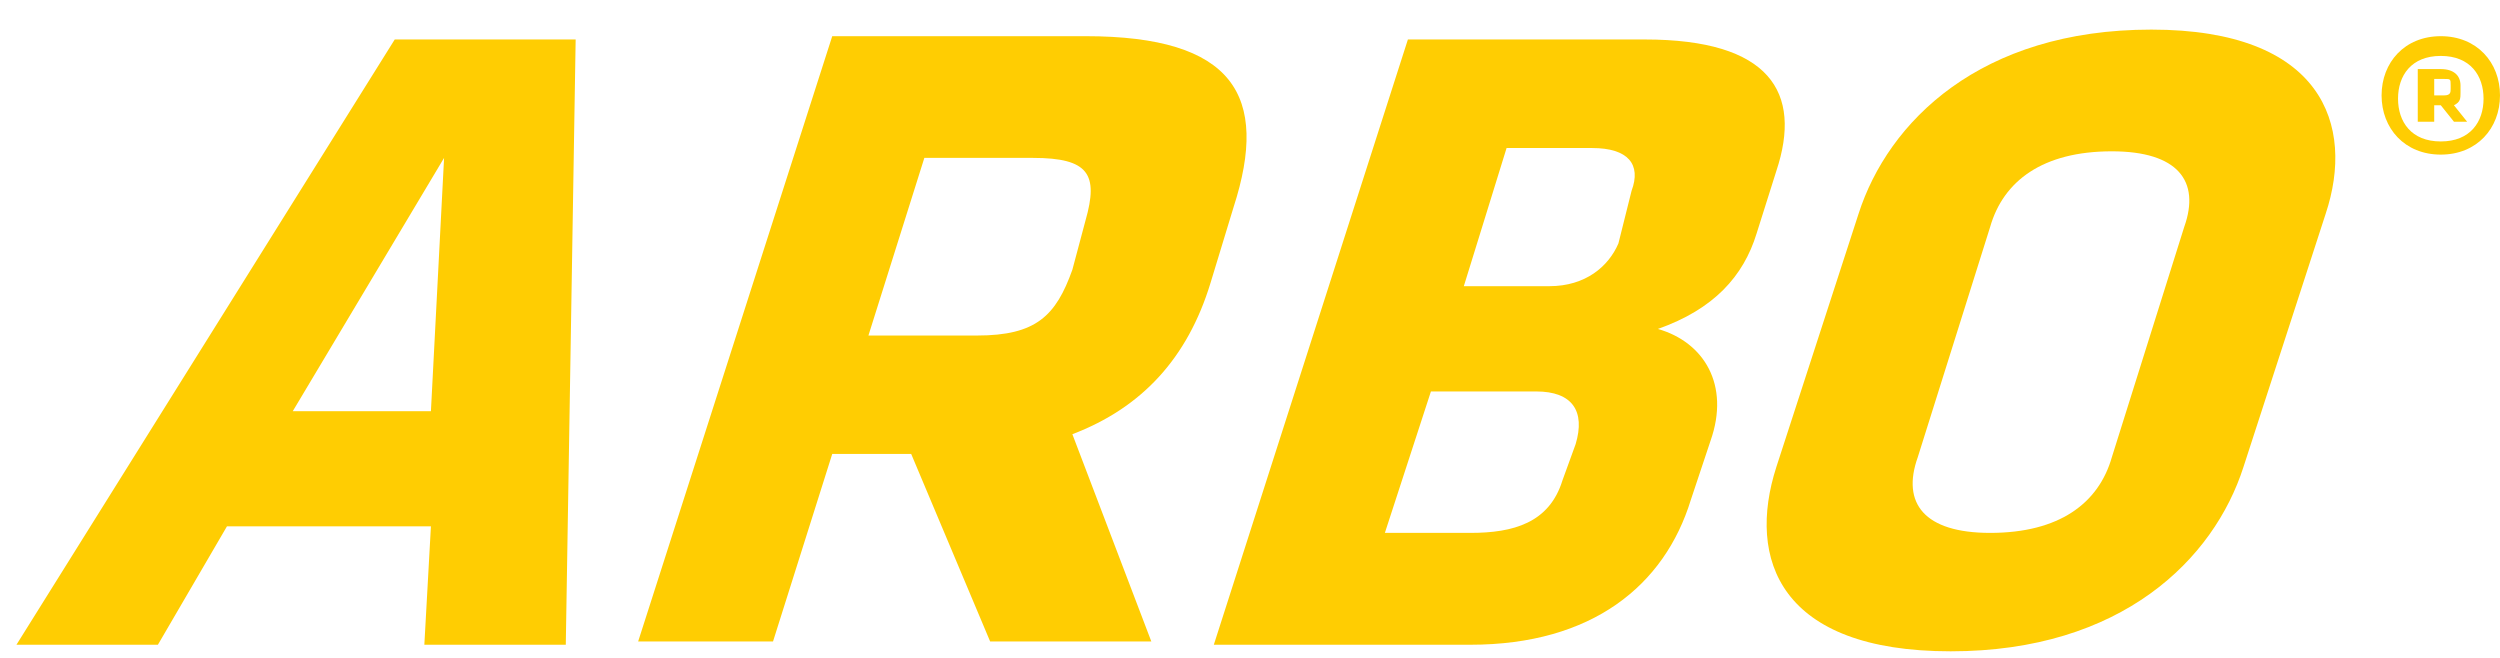
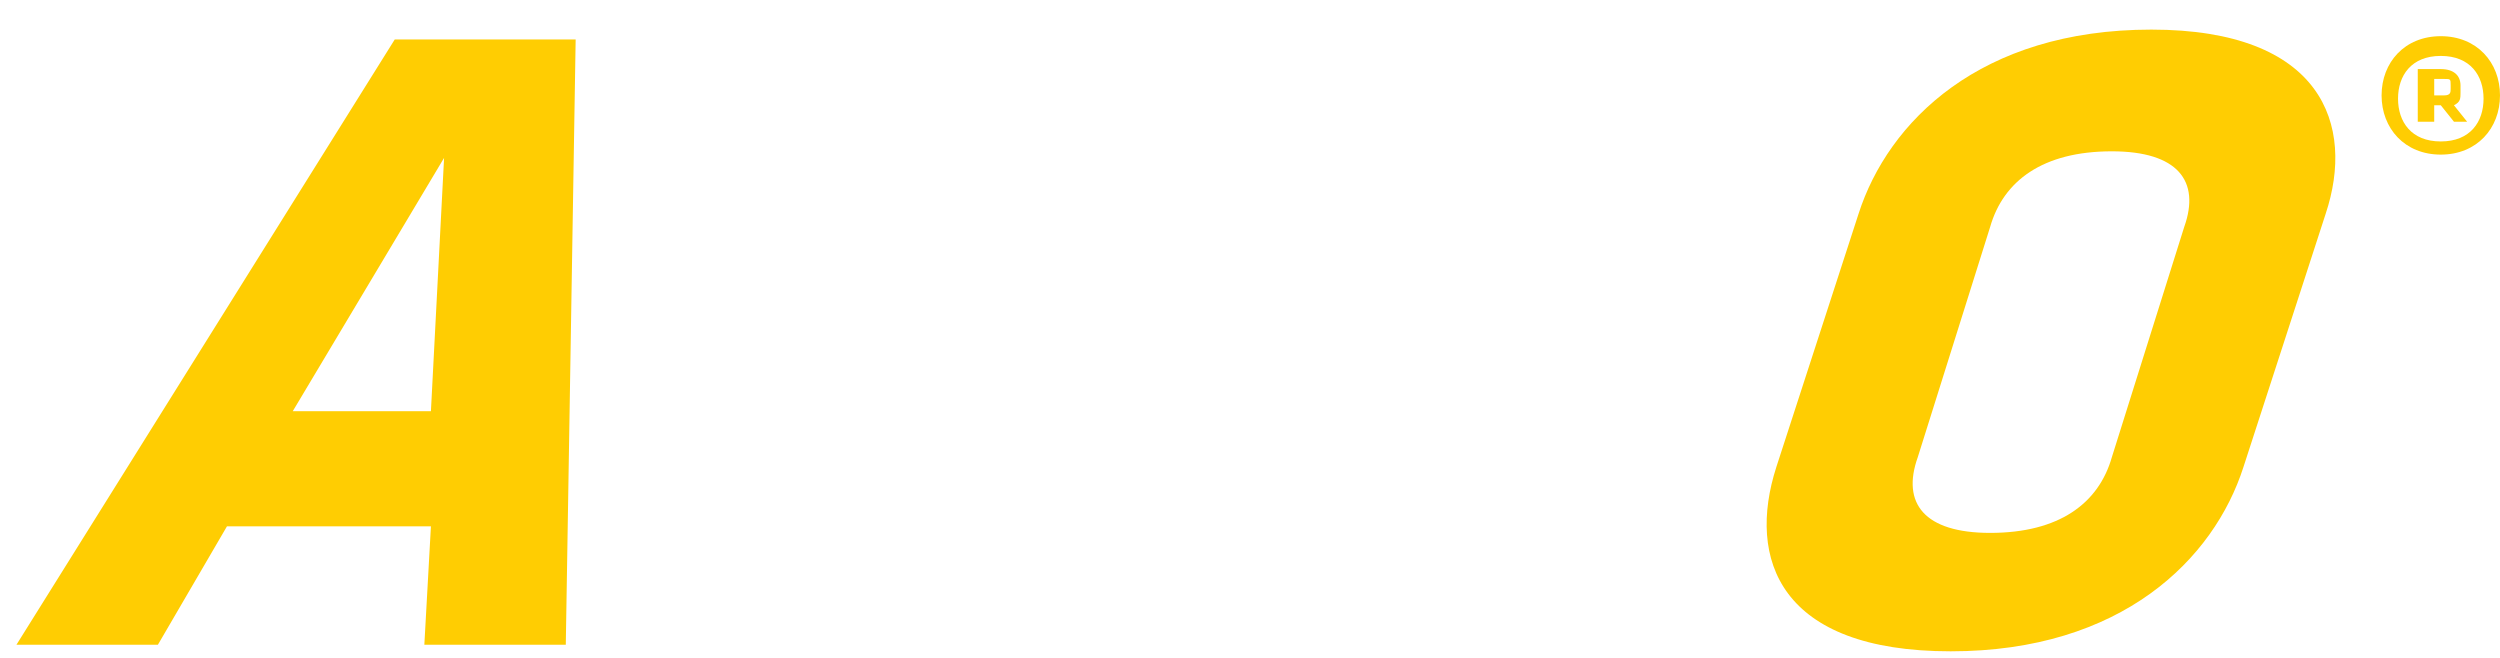
<svg xmlns="http://www.w3.org/2000/svg" width="76" height="20" viewBox="0 0 76 20" fill="none">
  <path d="M74.2 1.1C73.1 1.1 72.4 1.9 72.4 2.9C72.4 3.9 73.1 4.7 74.2 4.7C75.3 4.7 76 3.9 76 2.9C76 1.9 75.3 1.1 74.2 1.1ZM74.2 4.3C73.3 4.3 72.9 3.7 72.9 3C72.9 2.3 73.3 1.7 74.2 1.7C75.1 1.7 75.5 2.3 75.5 3C75.5 3.7 75.1 4.3 74.2 4.3Z" fill="#FFCD02" />
  <path d="M74.6 3.2C74.8 3.1 74.8 3 74.8 2.8V2.6C74.8 2.3 74.6 2.1 74.2 2.1H73.5V3.7H74V3.2H74.2L74.6 3.7H75L74.6 3.2ZM74.5 2.7C74.5 2.8 74.5 2.9 74.3 2.9H74V2.4H74.3C74.5 2.4 74.5 2.4 74.5 2.6V2.7Z" fill="#FFCD02" />
  <path d="M17.2 19.6H12.9L13.1 16H6.9L4.8 19.6H0.5L12 1.2H17.5L17.2 19.6ZM8.9 12.5H13.1L13.5 4.8L8.9 12.5Z" fill="#FFCD02" />
-   <path d="M27.7 13.8H25.3L23.5 19.5H19.4L25.3 1.1H33C37.5 1.1 38.6 2.9 37.5 6.3L36.8 8.6C36.1 10.9 34.7 12.4 32.6 13.2L35 19.5H30.1L27.7 13.8ZM33 6.7C33.4 5.3 33.1 4.8 31.4 4.8H28.1L26.4 10.2H29.7C31.5 10.2 32.1 9.6 32.6 8.2L33 6.7Z" fill="#FFCD02" />
-   <path d="M44.7 19.6H36.9L42.8 1.2H50C53.8 1.2 54.8 2.8 54 5.2L53.4 7.1C53 8.4 52.1 9.4 50.4 10C51.8 10.4 52.6 11.7 52 13.4L51.4 15.2C50.6 17.8 48.4 19.6 44.7 19.6ZM47.9 13.5C48.2 12.5 47.8 11.9 46.7 11.9H43.5L42.1 16.2H44.7C46 16.2 47.1 15.9 47.5 14.6L47.9 13.5ZM49.6 5.8C49.9 5 49.5 4.5 48.4 4.5H45.8L44.5 8.7H47.1C48.2 8.7 48.9 8.1 49.2 7.4L49.6 5.8Z" fill="#FFCD02" />
  <path d="M68.2 14.2C67.3 17 64.5 19.8 59.3 19.8C54.1 19.8 53.1 17 54 14.2L56.5 6.5C57.4 3.7 60.2 0.9 65.4 0.9C70.6 0.9 71.6 3.8 70.7 6.5L68.2 14.2ZM66.4 6.9C66.9 5.5 66.2 4.6 64.2 4.6C62.1 4.6 60.9 5.5 60.5 6.9L58.3 13.9C57.8 15.3 58.5 16.2 60.5 16.2C62.6 16.2 63.8 15.3 64.2 13.9L66.4 6.9Z" fill="#FFCD02" />
</svg>